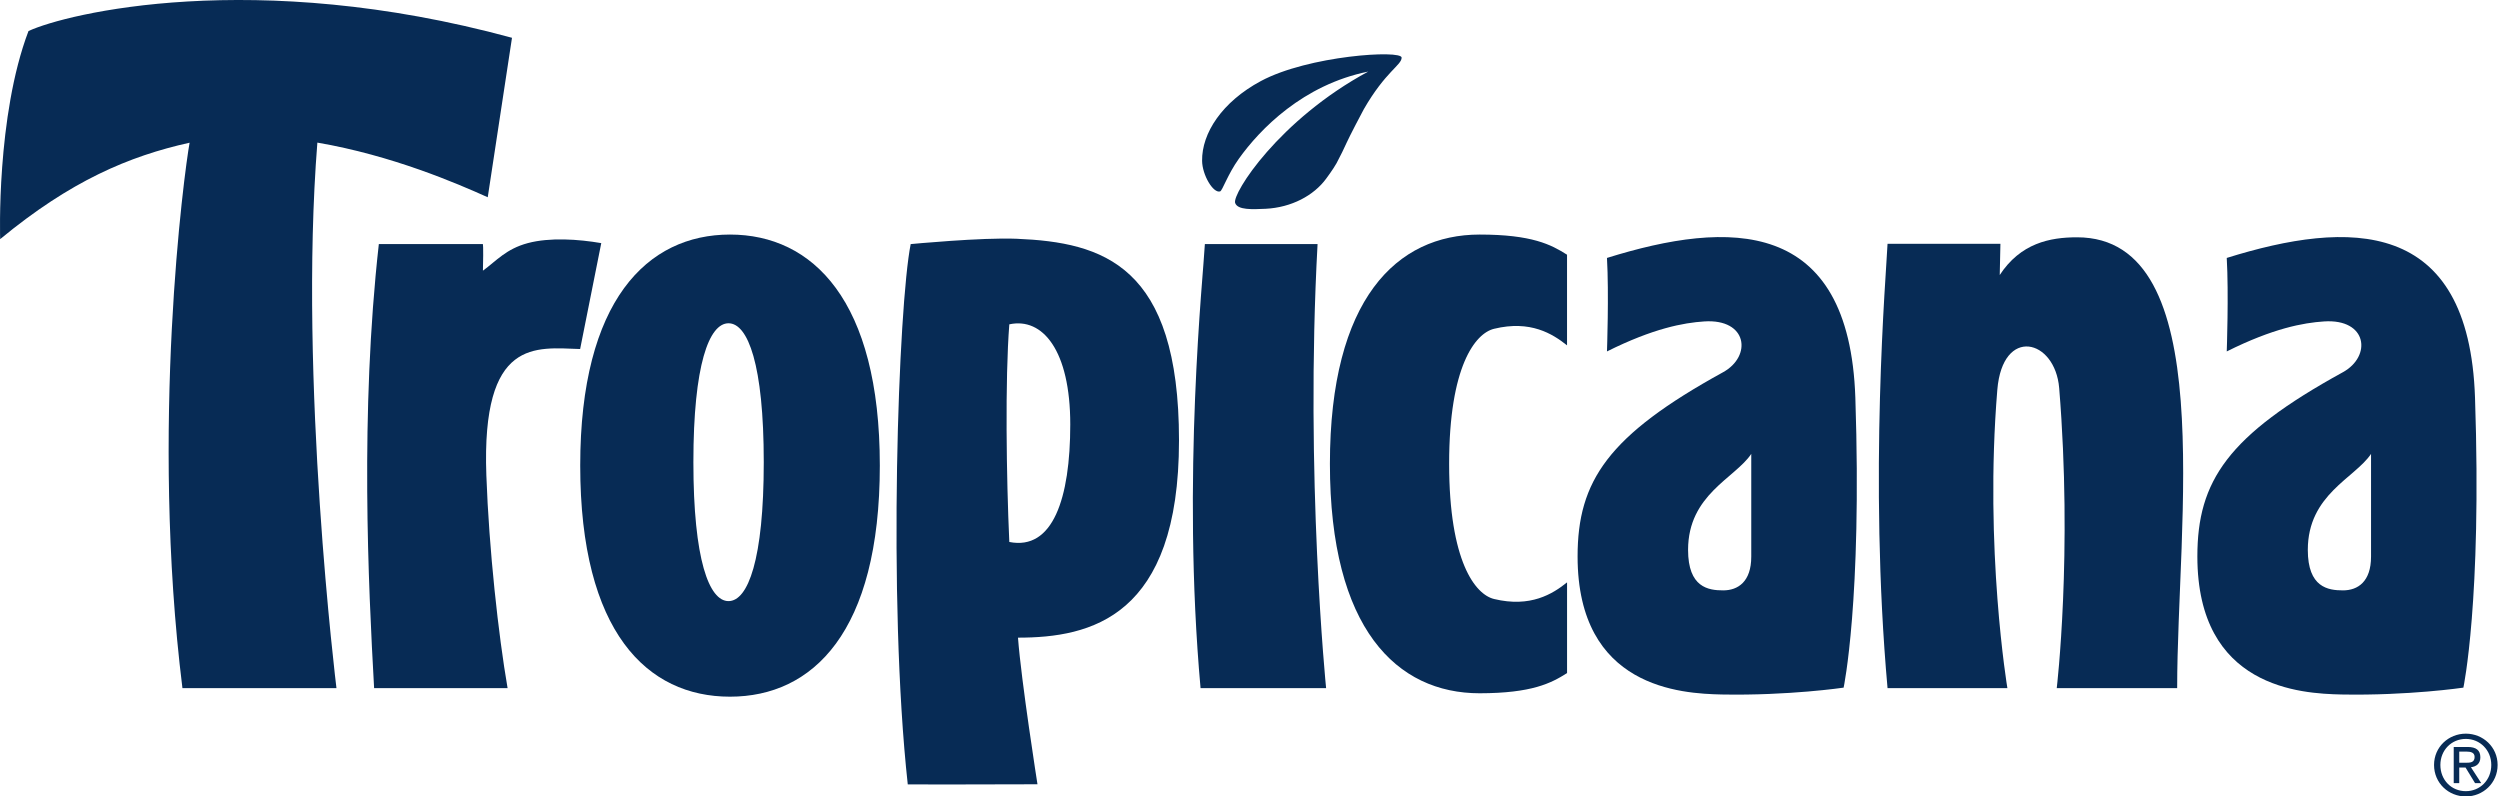
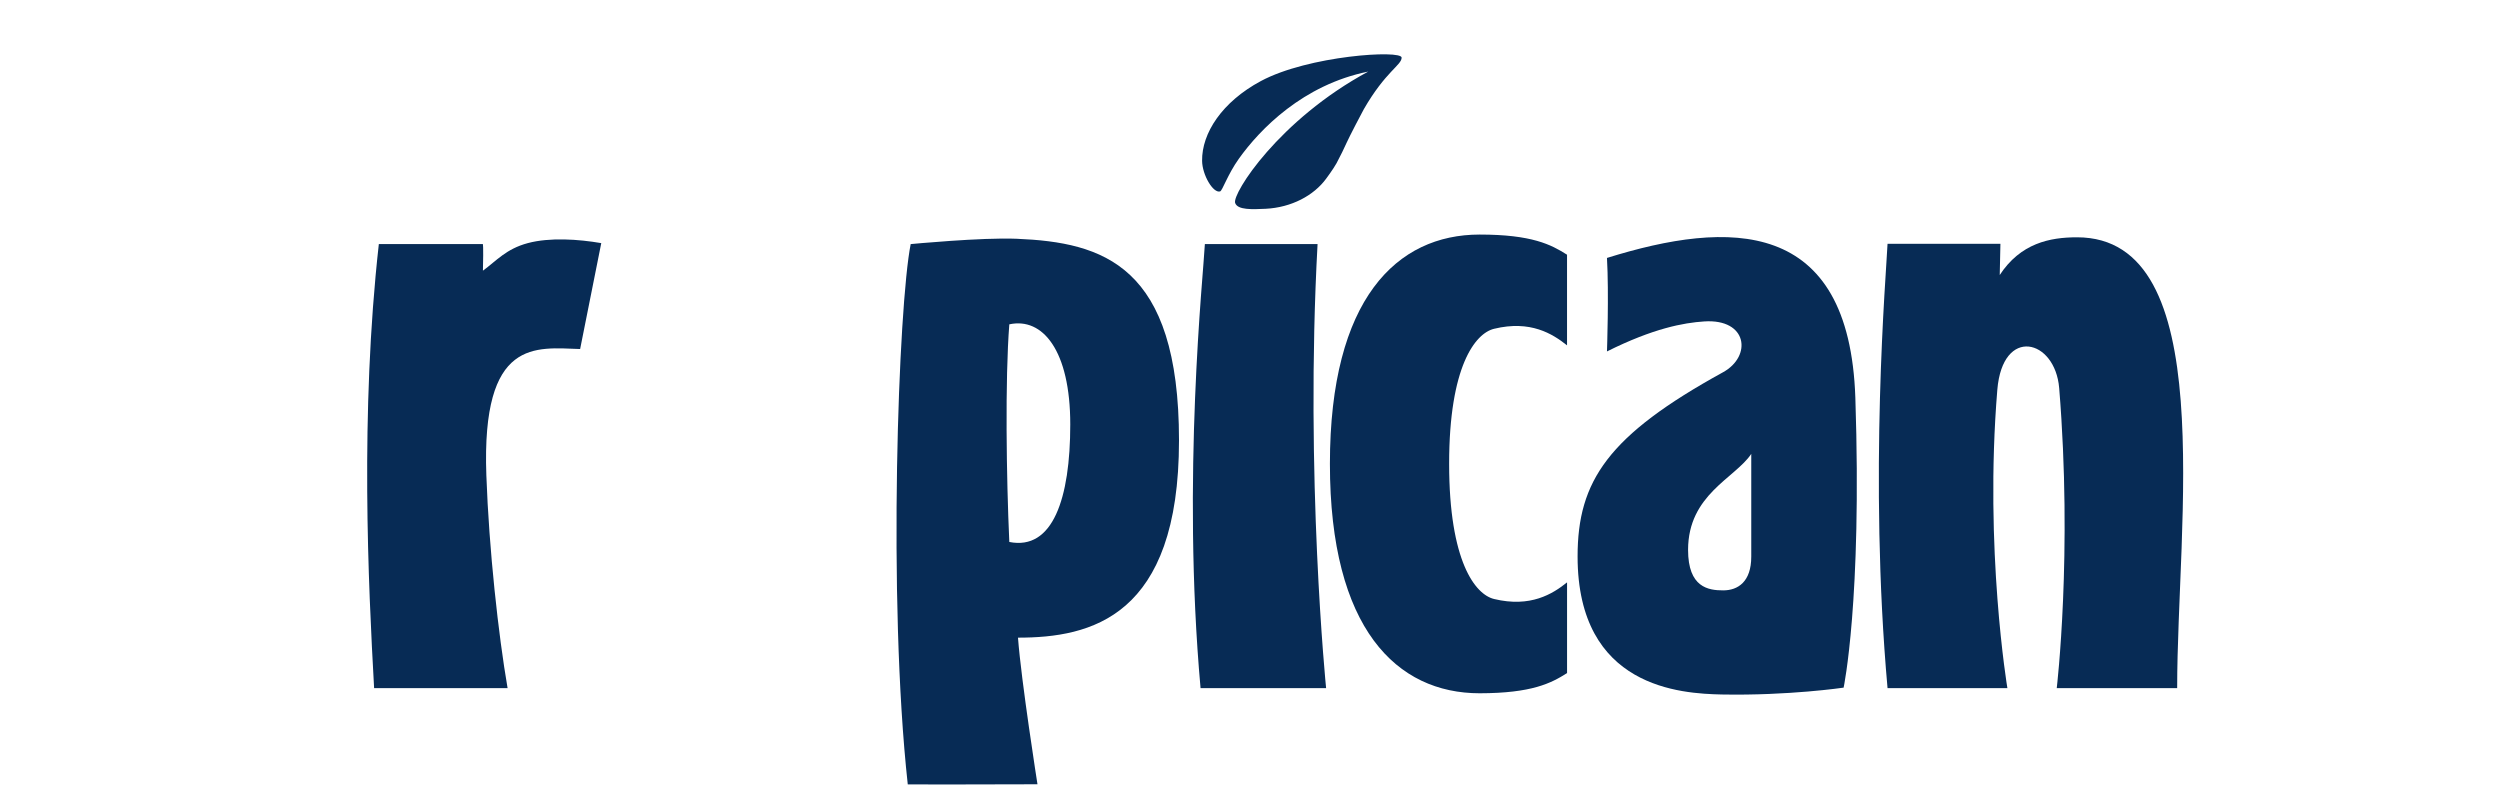
<svg xmlns="http://www.w3.org/2000/svg" width="113" height="36" viewBox="0 0 113 36" fill="none">
-   <path d="M15.208 31.103C15.208 31.103 13.49 17.193 14.345 6.446C17.716 7.023 20.648 8.287 22.046 8.916L23.142 1.708C11.484 -1.468 2.998 0.609 1.288 1.403C-0.176 5.251 0.007 10.809 0.007 10.809C3.191 8.18 5.822 7.06 8.57 6.45C8.325 7.793 6.781 19.315 8.246 31.103H15.208Z" fill="#072B55" />
  <path d="M21.983 21.479C22.102 24.838 22.527 28.693 22.943 31.104H16.91C16.65 26.465 16.268 18.667 17.123 11.033H21.825C21.825 11.033 21.858 11.058 21.828 12.235C22.45 11.778 22.878 11.252 23.855 10.989C24.843 10.724 26.136 10.81 27.177 10.989L26.222 15.776C24.226 15.717 21.759 15.248 21.983 21.479Z" fill="#072B55" />
-   <path d="M32.929 27.17C33.808 27.17 34.522 25.301 34.522 20.891C34.522 16.481 33.808 14.612 32.929 14.612C32.052 14.612 31.341 16.48 31.341 20.891C31.341 25.302 32.052 27.17 32.929 27.17ZM26.226 21.041C26.226 13.581 29.258 10.602 32.995 10.602C36.734 10.602 39.768 13.581 39.768 21.041C39.768 28.579 36.733 31.49 32.995 31.49C29.258 31.49 26.226 28.579 26.226 21.041Z" fill="#072B55" />
  <path d="M45.621 24.497C45.489 21.611 45.426 17.151 45.621 14.66C47.129 14.333 48.376 15.842 48.376 19.183C48.376 22.533 47.589 24.889 45.621 24.497ZM46.013 28.822C49.293 28.822 53.291 27.906 53.291 19.906C53.291 11.973 49.852 10.954 45.949 10.792C44.376 10.726 41.163 11.033 41.163 11.033C40.613 13.781 40.113 27.062 41.031 35.456C41.031 35.456 45.429 35.461 46.894 35.449C46.894 35.449 46.16 30.788 46.013 28.822Z" fill="#072B55" />
  <path d="M54.46 11.032C54.397 12.376 53.407 21.574 54.265 31.103H59.94C59.94 31.103 58.979 21.554 59.554 11.032H54.46Z" fill="#072B55" />
  <path d="M63.354 2.605C63.354 2.945 62.627 3.228 61.645 4.935C61.563 5.076 60.98 6.201 60.884 6.417C60.788 6.635 60.56 7.107 60.413 7.375C60.257 7.656 59.944 8.073 59.944 8.073C59.385 8.839 58.373 9.378 57.211 9.437C56.613 9.464 55.937 9.5 55.828 9.172C55.69 8.756 57.797 5.418 61.845 3.235C58.901 3.83 56.951 5.837 55.997 7.174C55.48 7.9 55.256 8.617 55.148 8.652C54.836 8.745 54.343 7.911 54.335 7.272C54.316 6.019 55.24 4.604 56.989 3.665C59.141 2.51 63.354 2.244 63.354 2.605Z" fill="#072B55" />
  <path d="M67.537 14.86C69.176 14.463 70.175 15.087 70.83 15.61V11.513C70.11 11.056 69.242 10.602 66.879 10.602C63.141 10.602 60.112 13.504 60.112 20.966C60.112 28.431 63.14 31.336 66.882 31.336C69.242 31.332 70.11 30.881 70.831 30.423V26.323C70.176 26.85 69.177 27.47 67.537 27.076C66.683 26.874 65.501 25.379 65.501 20.966C65.5 16.558 66.682 15.063 67.537 14.86Z" fill="#072B55" />
  <path d="M79.157 25.16C79.157 26.292 78.561 26.685 77.887 26.685C77.217 26.685 76.301 26.554 76.301 24.855C76.301 22.351 78.428 21.613 79.157 20.516C79.157 20.516 79.157 24.754 79.157 25.16ZM77.028 14.529C78.997 14.397 79.195 16.102 77.882 16.825C72.689 19.68 71.307 21.735 71.307 25.151C71.307 31.103 75.994 31.351 77.827 31.391C80.855 31.448 83.332 31.081 83.332 31.081C83.332 31.081 84.165 27.156 83.862 17.984C83.587 9.805 78.144 9.94 72.635 11.659C72.728 13.263 72.635 15.885 72.635 15.885C74.737 14.836 76.103 14.59 77.028 14.529Z" fill="#072B55" />
  <path d="M93.882 10.726C92.657 10.726 91.325 10.989 90.378 12.446L90.388 12.44L90.419 11.019H85.317C85.258 12.363 84.462 21.573 85.317 31.103H90.734C90.734 31.103 89.685 24.824 90.279 17.616C90.519 14.732 92.893 15.323 93.075 17.54C93.687 25.02 92.965 31.103 92.965 31.103H98.408C98.405 23.66 100.348 10.726 93.882 10.726Z" fill="#072B55" />
-   <path d="M107.171 25.16C107.171 26.292 106.575 26.685 105.902 26.685C105.23 26.685 104.313 26.554 104.313 24.855C104.313 22.351 106.44 21.613 107.171 20.516C107.171 20.516 107.171 24.754 107.171 25.16ZM105.044 14.529C107.012 14.397 107.21 16.102 105.897 16.825C100.699 19.68 99.321 21.735 99.321 25.151C99.321 31.103 104.007 31.351 105.839 31.391C108.868 31.448 111.345 31.081 111.345 31.081C111.345 31.081 112.181 27.156 111.871 17.984C111.6 9.805 106.156 9.94 100.649 11.659C100.742 13.263 100.649 15.885 100.649 15.885C102.749 14.836 104.117 14.59 105.044 14.529Z" fill="#072B55" />
-   <path d="M111.452 34.477C111.664 34.477 111.852 34.464 111.852 34.212C111.852 34.009 111.667 33.973 111.495 33.973H111.158V34.477H111.452ZM111.158 35.398H110.908V33.763H111.533C111.917 33.763 112.112 33.906 112.112 34.23C112.112 34.521 111.926 34.65 111.686 34.679L112.152 35.397H111.872L111.442 34.691H111.158V35.398ZM111.455 35.761C112.098 35.761 112.606 35.26 112.606 34.576C112.606 33.906 112.098 33.399 111.455 33.399C110.808 33.399 110.305 33.906 110.305 34.576C110.305 35.26 110.808 35.761 111.455 35.761ZM110.019 34.576C110.019 33.763 110.677 33.161 111.456 33.161C112.231 33.161 112.892 33.763 112.892 34.576C112.892 35.397 112.231 36 111.456 36C110.677 36.001 110.019 35.398 110.019 34.576Z" fill="#072B55" />
</svg>